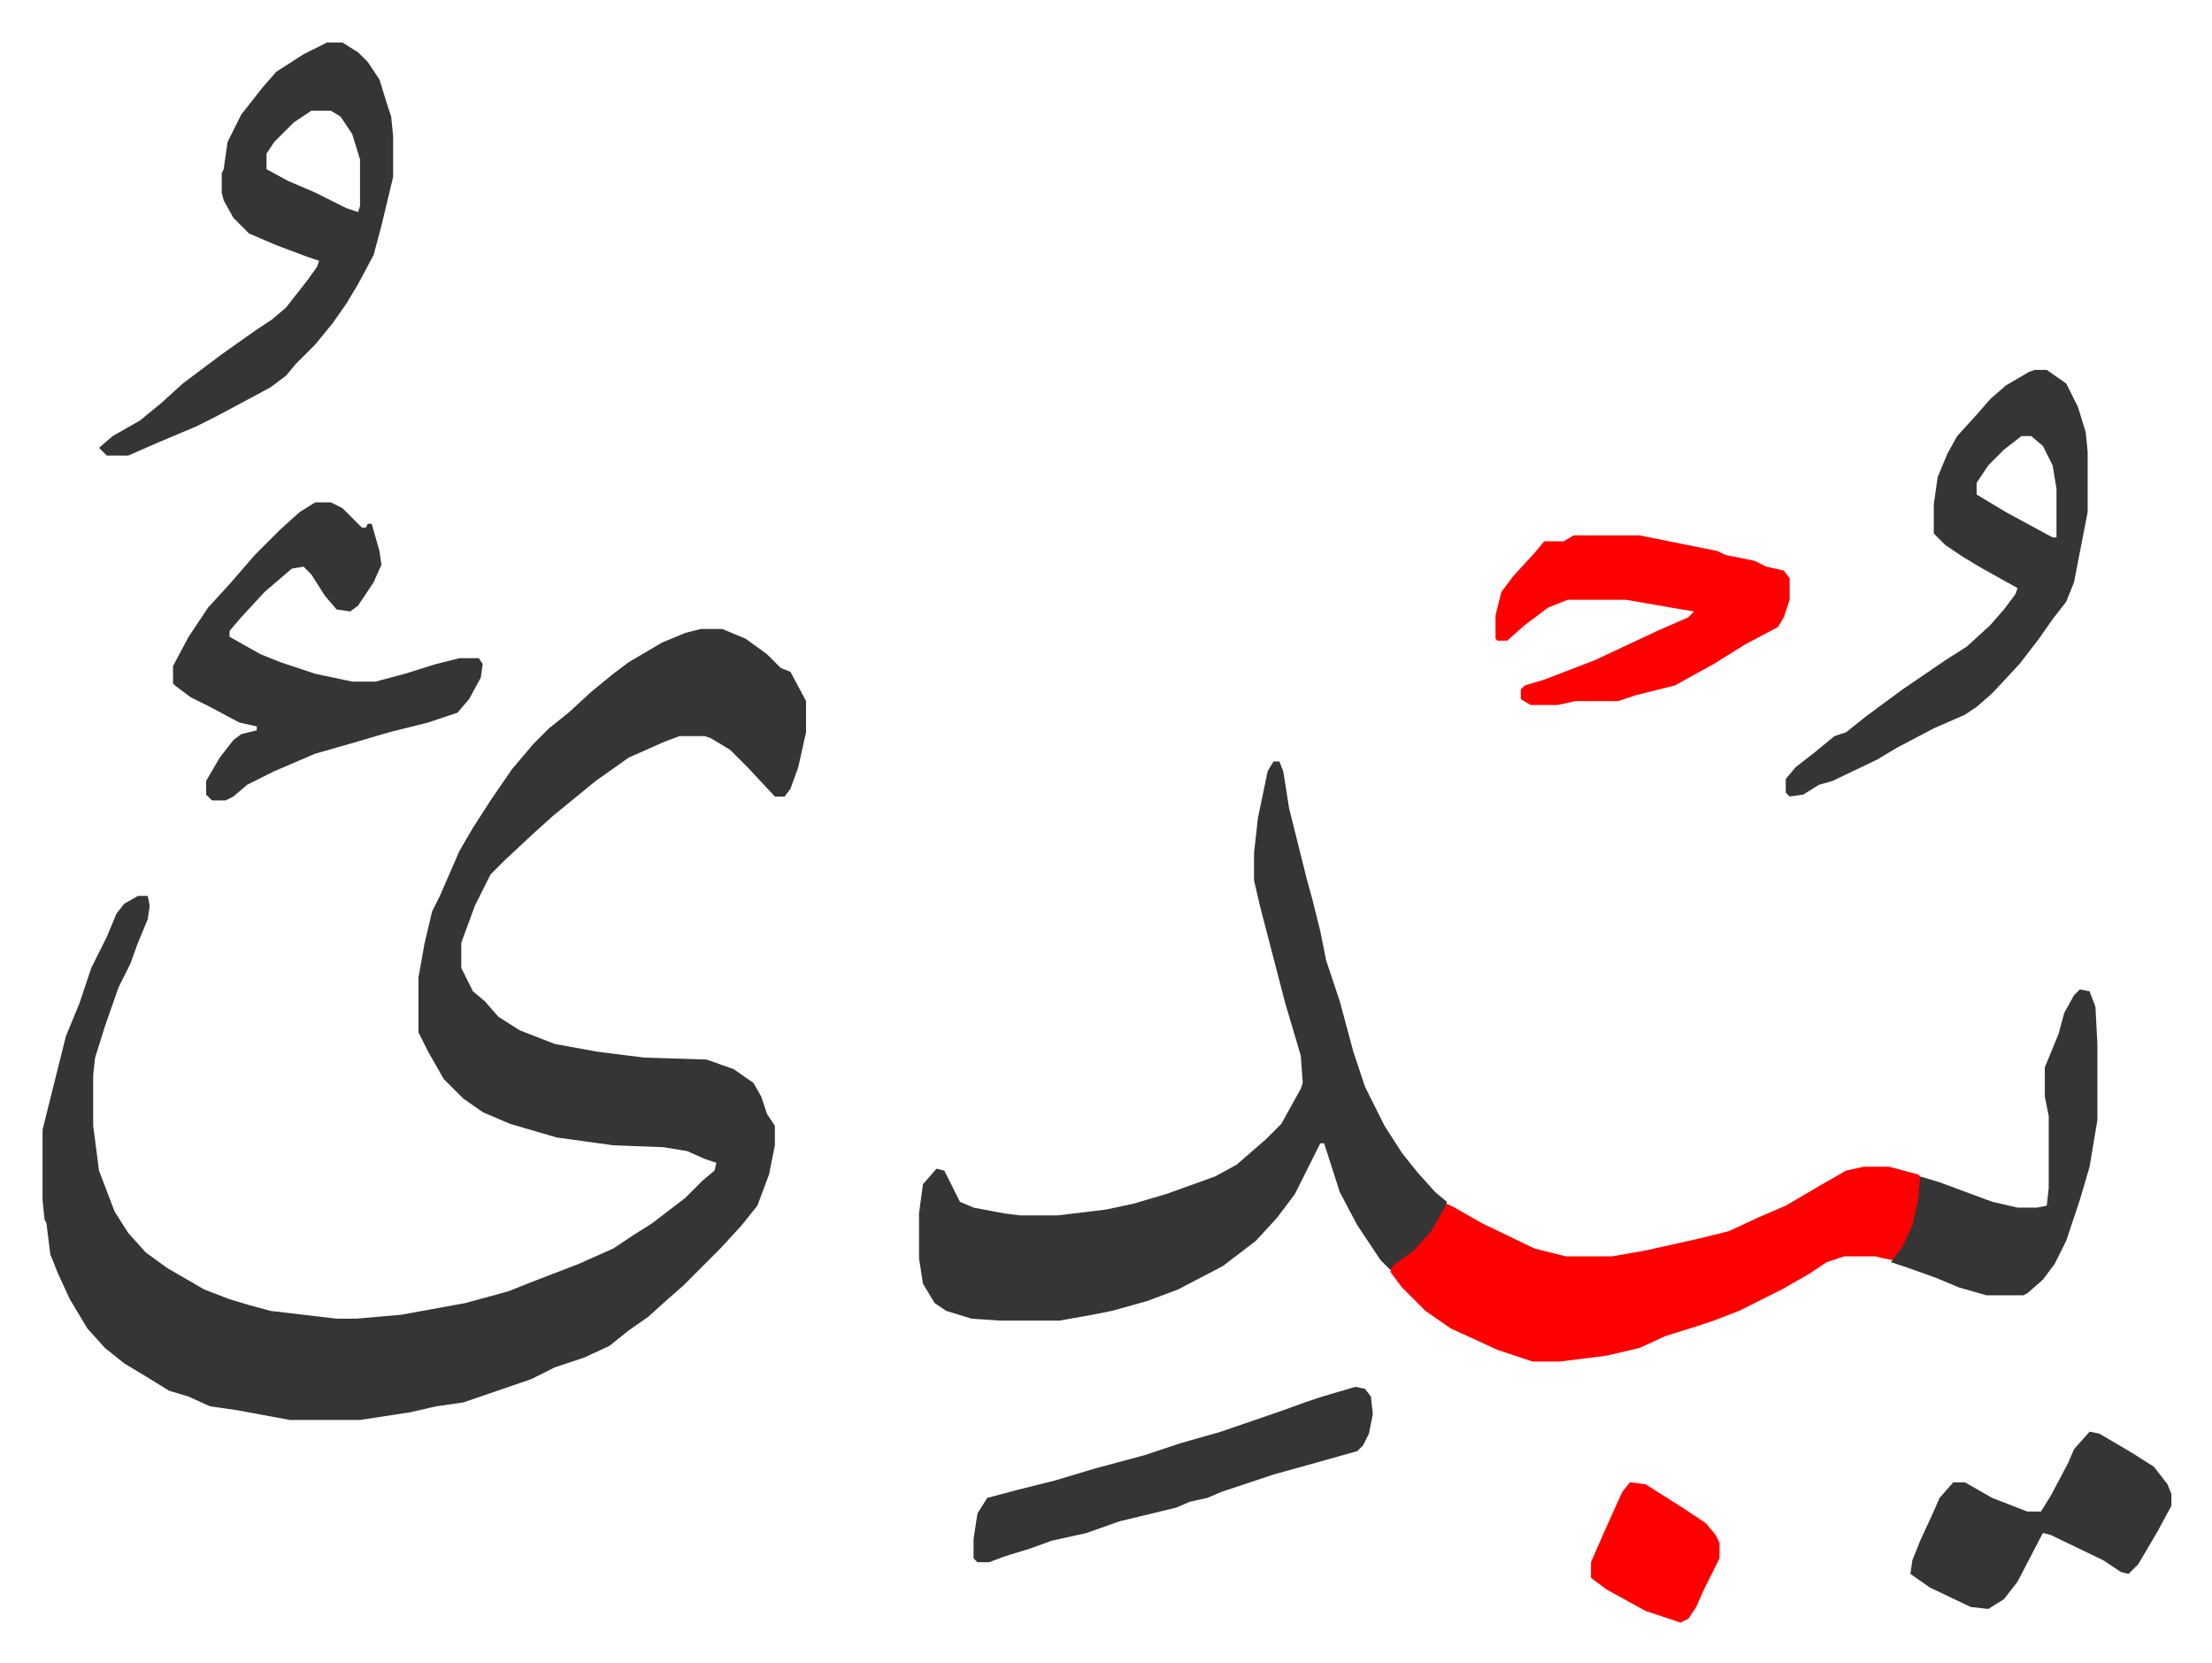
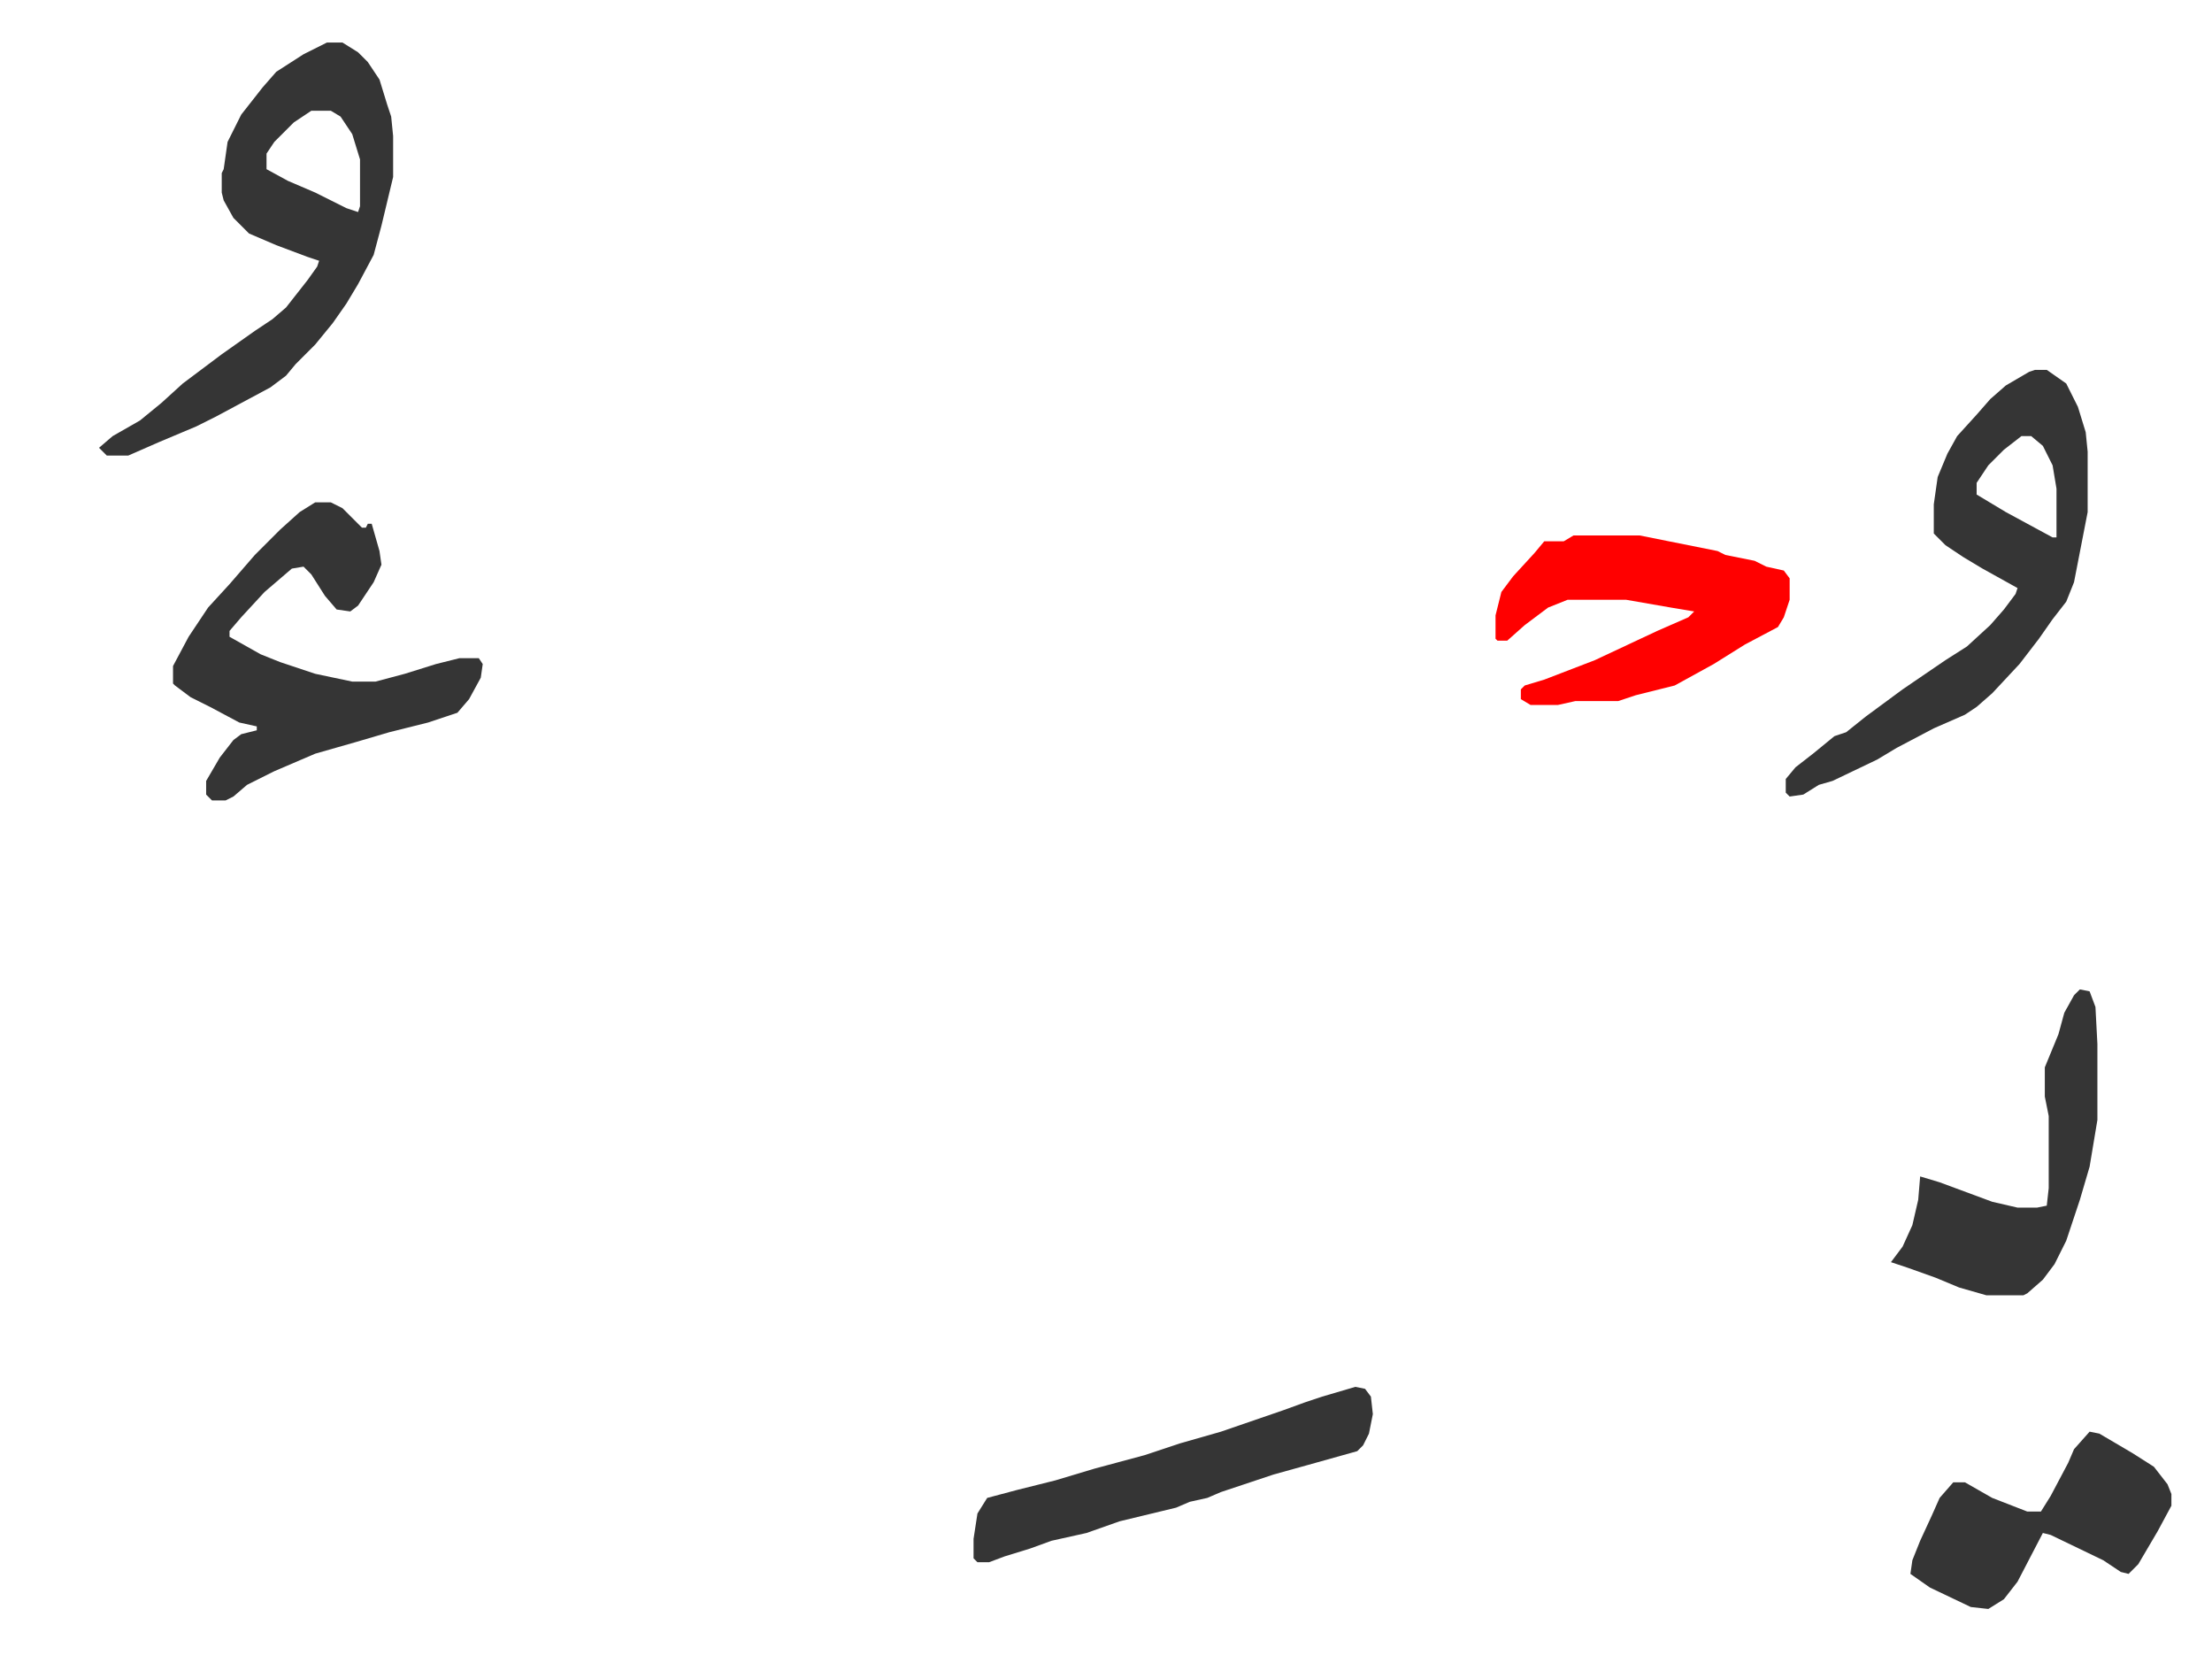
<svg xmlns="http://www.w3.org/2000/svg" role="img" viewBox="-21.84 287.16 1135.68 853.68">
-   <path fill="#353535" id="rule_normal" d="M338 610h11l12 5 11 8 7 7 5 2 8 15v16l-4 18-4 11-3 4h-5l-14-15-9-9-10-6-3-1h-13l-8 3-18 8-17 12-11 9-11 9-10 9-15 14-7 7-8 16-7 19v13l6 12 6 5 7 8 11 7 18 7 22 4 24 3 32 1 14 5 10 7 4 7 3 9 4 6v10l-3 15-6 16-8 10-11 12-19 19-8 7-10 9-10 7-10 8-13 6-15 5-12 6-35 12-14 2-13 3-26 4h-36l-27-5-14-2-11-5-10-3-13-8-10-6-10-8-9-10-9-15-6-13-4-10-2-16-1-2-1-10v-36l12-48 7-17 6-18 8-16 5-12 4-5 7-4h5l1 5-1 7-5 12-4 11-6 12-7 20-5 16-1 9v26l3 23 8 21 7 11 9 10 11 8 19 11 13 5 10 3 11 3 34 4h10l23-2 33-6 22-6 10-4 26-10 18-8 9-6 11-7 17-13 9-9 6-5 1-4-6-2-9-4-12-2-26-1-29-4-24-7-14-6-10-7-10-10-8-14-5-10v-28l3-17 4-17 4-8 10-23 7-12 9-14 11-16 11-13 8-8 10-8 12-11 11-9 8-6 17-10 12-5zm294 68h3l2 5 3 19 5 20 4 16 3 11 4 16 3 15 7 21 7 26 6 18 10 20 9 14 8 10 9 10 6 5-1 5-7 11-10 11-11 8-5-5-12-18-9-17-8-25h-2l-13 26-9 12-11 12-17 13-23 12-16 6-18 5-10 2-17 3h-30l-15-1-13-4-6-4-6-10-2-13v-23l2-15 7-8 4 1 8 16 7 3 16 3 8 1h19l25-3 14-3 17-5 25-9 11-6 15-13 8-8 10-18 1-3-1-14-8-27-13-50-3-13v-14l2-18 5-24z" />
-   <path fill="#ff0000" id="rule_qalqalah" d="M935 886h13l15 4 1 1v12l-4 16-6 11-4 4-5-1-4-1h-16l-9 3-9 6-14 8-12 6-10 5-13 5-9 3-16 5-13 6-17 4-24 3h-14l-18-6-24-11-13-9-12-12-6-8 1-3 11-8 9-10 8-14 4 2 14 8 27 13 16 4h24l17-3 27-6 16-4 15-7 14-6 17-10 14-8z" />
  <path fill="#353535" id="rule_normal" d="M146 309h8l8 5 5 5 6 9 4 13 2 6 1 10v21l-6 25-4 15-8 15-6 10-7 10-9 11-10 10-5 6-8 6-28 15-10 5-19 8-16 7H33l-4-4 7-6 14-8 11-9 11-10 20-15 17-12 9-6 7-6 11-14 5-7 1-3-6-2-16-6-14-6-8-8-5-9-1-4v-10l1-2 2-14 7-14 11-14 7-8 14-9zm-8 35l-9 6-10 10-4 6v8l11 6 14 6 16 8 6 2 1-3v-24l-4-13-6-9-5-3zm885 133h6l10 7 6 12 4 13 1 10v31l-7 36-4 10-7 9-7 10-10 13-14 15-8 7-6 4-16 7-19 10-10 6-23 11-7 2-8 5-7 1-2-2v-7l5-6 9-7 11-9 6-2 10-8 19-14 22-15 11-7 12-11 7-8 6-8 1-3-18-10-10-6-9-6-6-6v-15l2-14 5-12 5-9 10-11 7-8 8-7 12-7zm-7 34l-9 7-8 8-6 9v6l15 9 24 13h2v-25l-2-12-5-10-6-5zm-876 34h8l6 3 10 10h2l1-2h2l4 14 1 7-4 9-8 12-4 3-7-1-6-7-7-11-4-4-6 1-14 12-12 13-6 7v3l16 9 10 4 18 6 19 4h12l15-4 16-5 12-3h10l2 3-1 7-6 11-6 7-15 5-20 5-17 5-21 6-21 9-14 7-7 6-4 2h-7l-3-3v-7l7-12 7-9 4-3 8-2v-2l-9-2-15-8-10-5-8-6-1-1v-9l8-15 10-15 11-12 13-15 8-8 5-5 10-9z" />
  <path fill="#ff0000" id="rule_qalqalah" d="M786 562h34l25 5 15 3 4 2 15 3 6 3 9 2 3 4v11l-3 9-3 5-17 9-16 10-20 11-20 5-9 3h-22l-9 2h-14l-5-3v-5l2-2 10-3 26-10 32-15 16-7 3-3-12-2-23-4h-30l-10 4-12 9-9 8h-5l-1-1v-12l3-12 6-8 11-12 5-6h10z" />
  <path fill="#353535" id="rule_normal" d="M674 999l5 1 3 4 1 9-2 10-3 6-3 3-25 7-18 5-9 3-18 6-7 3-9 2-7 3-29 7-17 6-18 4-11 4-13 4-8 3h-6l-2-2v-10l2-13 5-8 15-4 20-5 20-6 26-7 18-6 21-6 32-11 11-4 9-3zm377 23l5 1 17 10 11 7 7 9 2 5v6l-7 13-10 17-5 5-4-1-9-6-27-13-4-1-13 25-7 9-8 5-9-1-21-10-10-7 1-7 4-10 6-13 4-9 7-8h6l14 8 18 7h7l5-8 9-17 3-7zm-5-227l5 1 3 8 1 19v39l-4 24-5 17-7 21-6 12-6 8-8 7-2 1h-19l-14-4-12-5-14-5-9-3 6-8 5-11 3-13 1-12 10 3 27 10 13 3h10l5-1 1-9v-37l-2-10v-15l7-17 3-11 5-9z" />
-   <path fill="#ff0000" id="rule_qalqalah" d="M815 1048l8 1 19 12 12 8 5 6 2 4v8l-8 16-4 9-4 6-4 2-18-6-20-11-8-6v-8l7-16 9-20z" />
</svg>